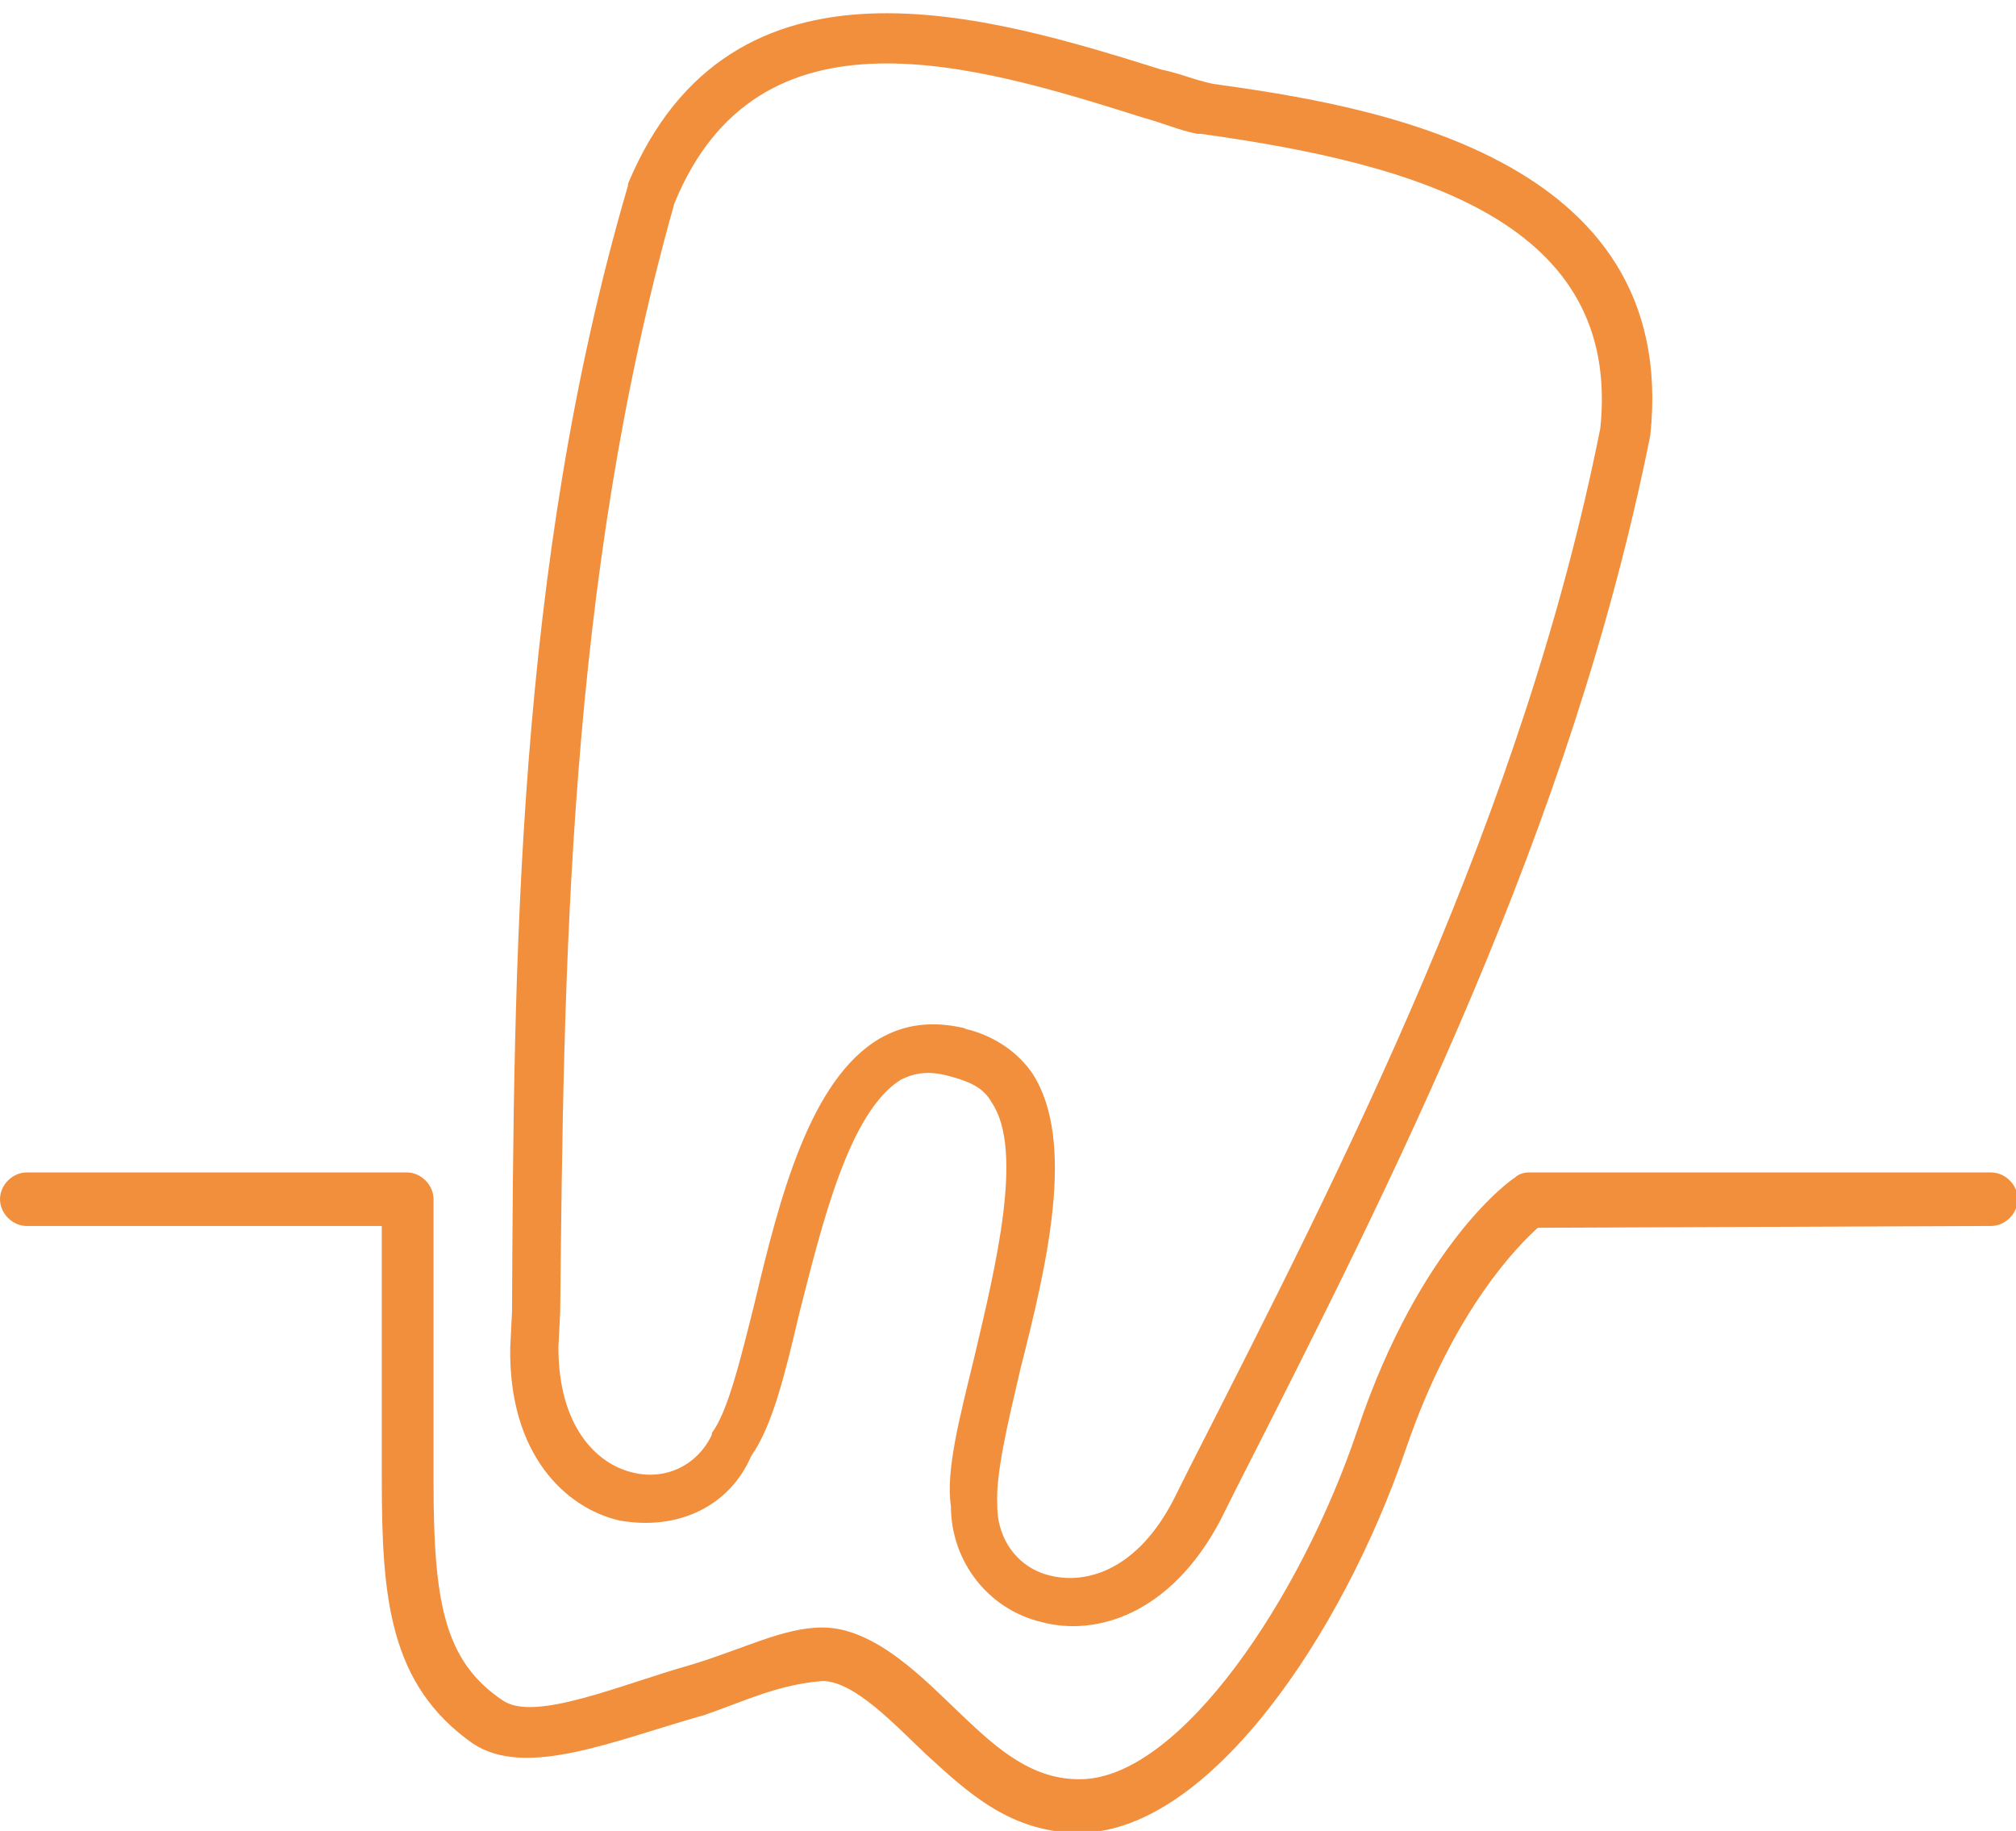
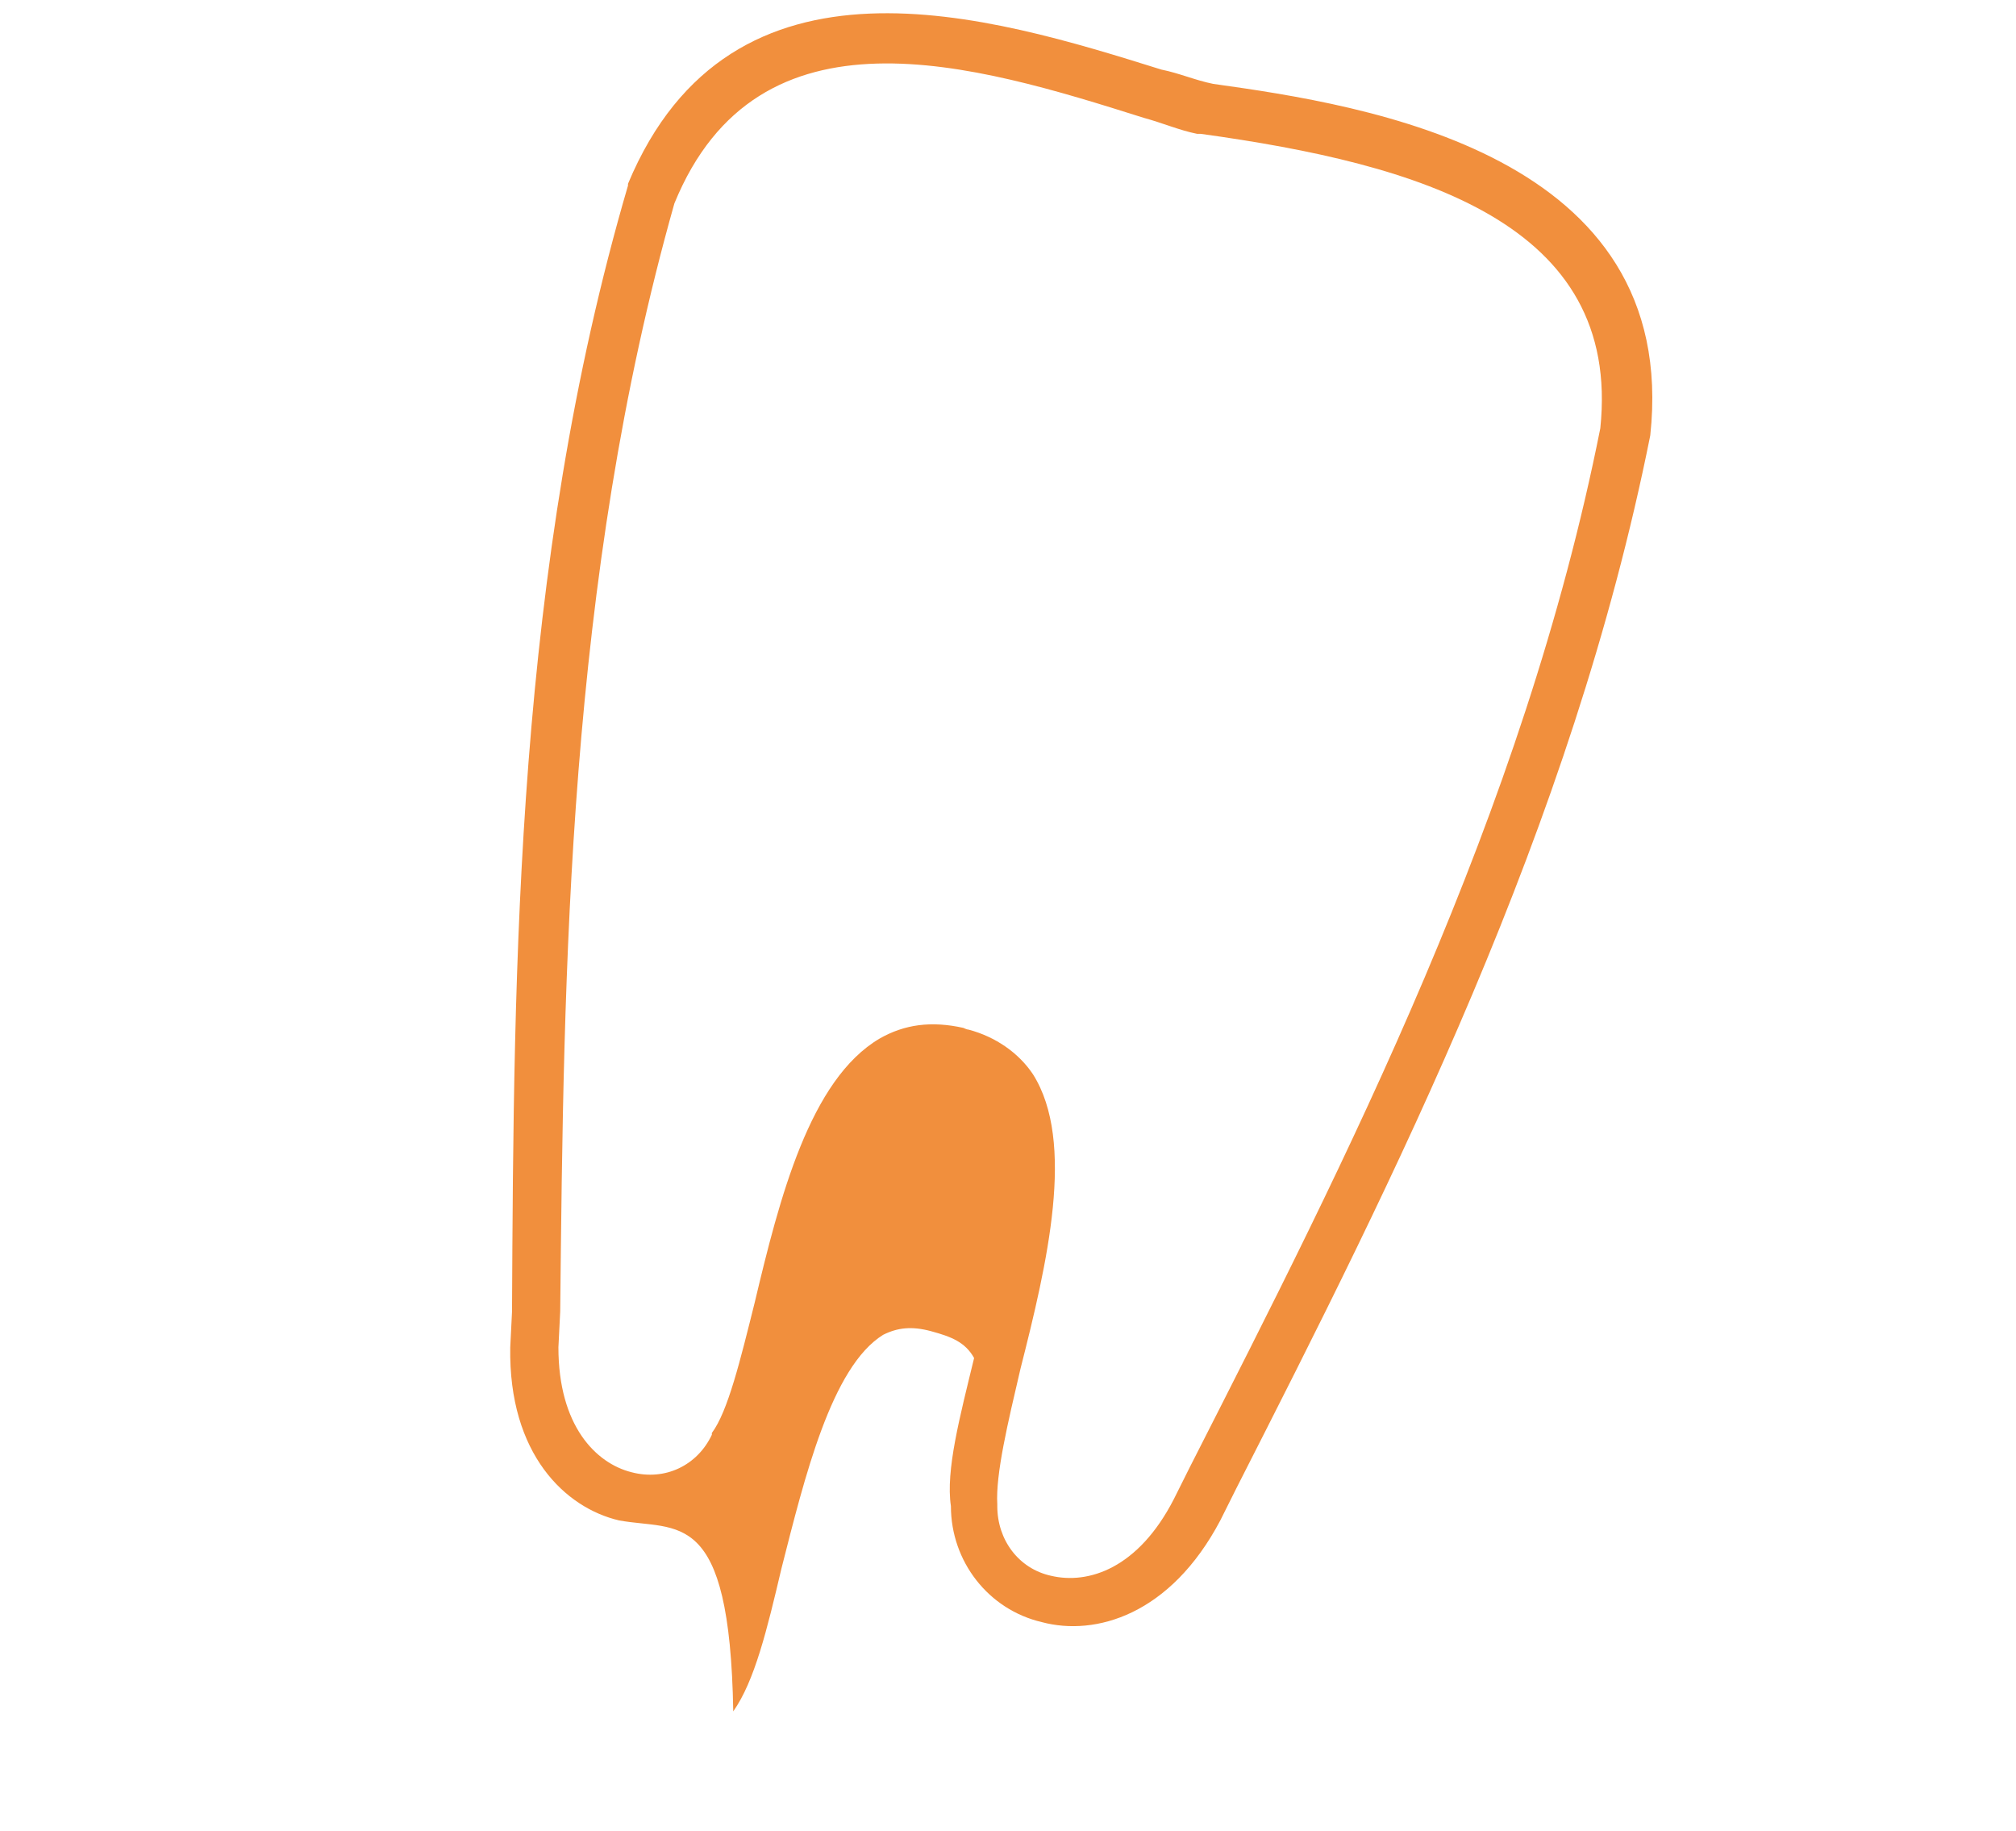
<svg xmlns="http://www.w3.org/2000/svg" version="1.1" id="レイヤー_1" x="0px" y="0px" viewBox="0 0 113 102.6" style="enable-background:new 0 0 113 102.6;" xml:space="preserve">
  <style type="text/css">
	.st0{fill:#F18F3D;}
</style>
-   <path class="st0" d="M111.6,68.7c0.8,0,1.5-0.7,1.5-1.5c0-0.8-0.7-1.5-1.5-1.5H85.7c-0.3,0-0.6,0.1-0.8,0.3  c-0.2,0.1-5.3,3.7-8.8,14.1c-3.2,9.5-9.9,19.4-15.4,19.6c-2.8,0.1-4.8-1.7-6.8-3.6s-4.8-4.9-7.8-4.9c-2.2,0-4.4,1.2-7.4,2.1  c-3.9,1.1-8.7,3.2-10.5,2c-3.3-2.2-3.9-5.5-3.9-12.3V67.2c0-0.8-0.7-1.5-1.5-1.5H1.5c-0.8,0-1.5,0.7-1.5,1.5c0,0.8,0.7,1.5,1.5,1.5  h19.9c0,2.4,0,14.2,0,14.2c0,6.6,0.4,11.5,5.1,14.8c3,2,8-0.2,13-1.6c2.3-0.8,4.1-1.7,6.6-1.9c1.8,0,4.1,2.5,5.8,4.1  c2.3,2.1,4.8,4.5,8.8,4.4c7.1-0.2,14.5-11,18.1-21.5c2.7-7.9,6.4-11.5,7.4-12.4L111.6,68.7z" />
  <g>
-     <path class="st0" d="M34.7,85.2c-3-0.7-6.2-3.7-6.1-9.7l0.1-2c0.1-19.5,0.2-41.6,6.5-63.1l0-0.1C41-3.6,55.5,0.9,65.1,3.9   c1,0.2,1.9,0.6,2.9,0.8c8.6,1.2,26.2,3.9,24.5,19.7c-4.4,22-14.4,41.7-23.2,59l-0.9,1.8c-2.8,5.3-7,6.5-10,5.7   c-3-0.7-5.1-3.4-5.1-6.5c-0.3-2,0.5-5,1.3-8.3c1.2-5.1,2.8-11.6,1-14.3c-0.5-0.9-1.3-1.2-2.4-1.5c-1.1-0.3-1.9-0.2-2.7,0.2   c-2.9,1.8-4.4,8-5.7,13.1c-0.8,3.4-1.5,6.3-2.7,8C40.9,84.4,38,85.8,34.7,85.2L34.7,85.2z M54.3,57.7c1.5,0.4,2.8,1.3,3.6,2.5   c2.4,3.8,0.8,10.6-0.7,16.5c-0.7,3-1.4,5.9-1.3,7.6l0,0.1c0,1.9,1.2,3.5,3,3.9l0,0c2.1,0.5,4.9-0.4,6.9-4.3l0.9-1.8   c8.7-17.1,18.7-36.6,23-58.2C90.9,12.5,79.6,9.2,67.3,7.5l-0.1,0l-0.1,0c-1-0.2-1.9-0.6-3-0.9c-9.5-3-21.6-6.7-26.3,4.8   c-6,21.2-6.2,42.9-6.4,62.1l-0.1,2c0,4.4,2.1,6.5,4.1,7l0,0c1.9,0.5,3.7-0.4,4.5-2.1l0-0.1c0.9-1.2,1.6-4.1,2.4-7.3   c1.4-5.9,3.1-12.5,7-14.8c1.4-0.8,2.9-1,4.7-0.6C54,57.6,54.2,57.7,54.3,57.7z" />
+     <path class="st0" d="M34.7,85.2c-3-0.7-6.2-3.7-6.1-9.7l0.1-2c0.1-19.5,0.2-41.6,6.5-63.1l0-0.1C41-3.6,55.5,0.9,65.1,3.9   c1,0.2,1.9,0.6,2.9,0.8c8.6,1.2,26.2,3.9,24.5,19.7c-4.4,22-14.4,41.7-23.2,59l-0.9,1.8c-2.8,5.3-7,6.5-10,5.7   c-3-0.7-5.1-3.4-5.1-6.5c-0.3-2,0.5-5,1.3-8.3c-0.5-0.9-1.3-1.2-2.4-1.5c-1.1-0.3-1.9-0.2-2.7,0.2   c-2.9,1.8-4.4,8-5.7,13.1c-0.8,3.4-1.5,6.3-2.7,8C40.9,84.4,38,85.8,34.7,85.2L34.7,85.2z M54.3,57.7c1.5,0.4,2.8,1.3,3.6,2.5   c2.4,3.8,0.8,10.6-0.7,16.5c-0.7,3-1.4,5.9-1.3,7.6l0,0.1c0,1.9,1.2,3.5,3,3.9l0,0c2.1,0.5,4.9-0.4,6.9-4.3l0.9-1.8   c8.7-17.1,18.7-36.6,23-58.2C90.9,12.5,79.6,9.2,67.3,7.5l-0.1,0l-0.1,0c-1-0.2-1.9-0.6-3-0.9c-9.5-3-21.6-6.7-26.3,4.8   c-6,21.2-6.2,42.9-6.4,62.1l-0.1,2c0,4.4,2.1,6.5,4.1,7l0,0c1.9,0.5,3.7-0.4,4.5-2.1l0-0.1c0.9-1.2,1.6-4.1,2.4-7.3   c1.4-5.9,3.1-12.5,7-14.8c1.4-0.8,2.9-1,4.7-0.6C54,57.6,54.2,57.7,54.3,57.7z" />
  </g>
</svg>